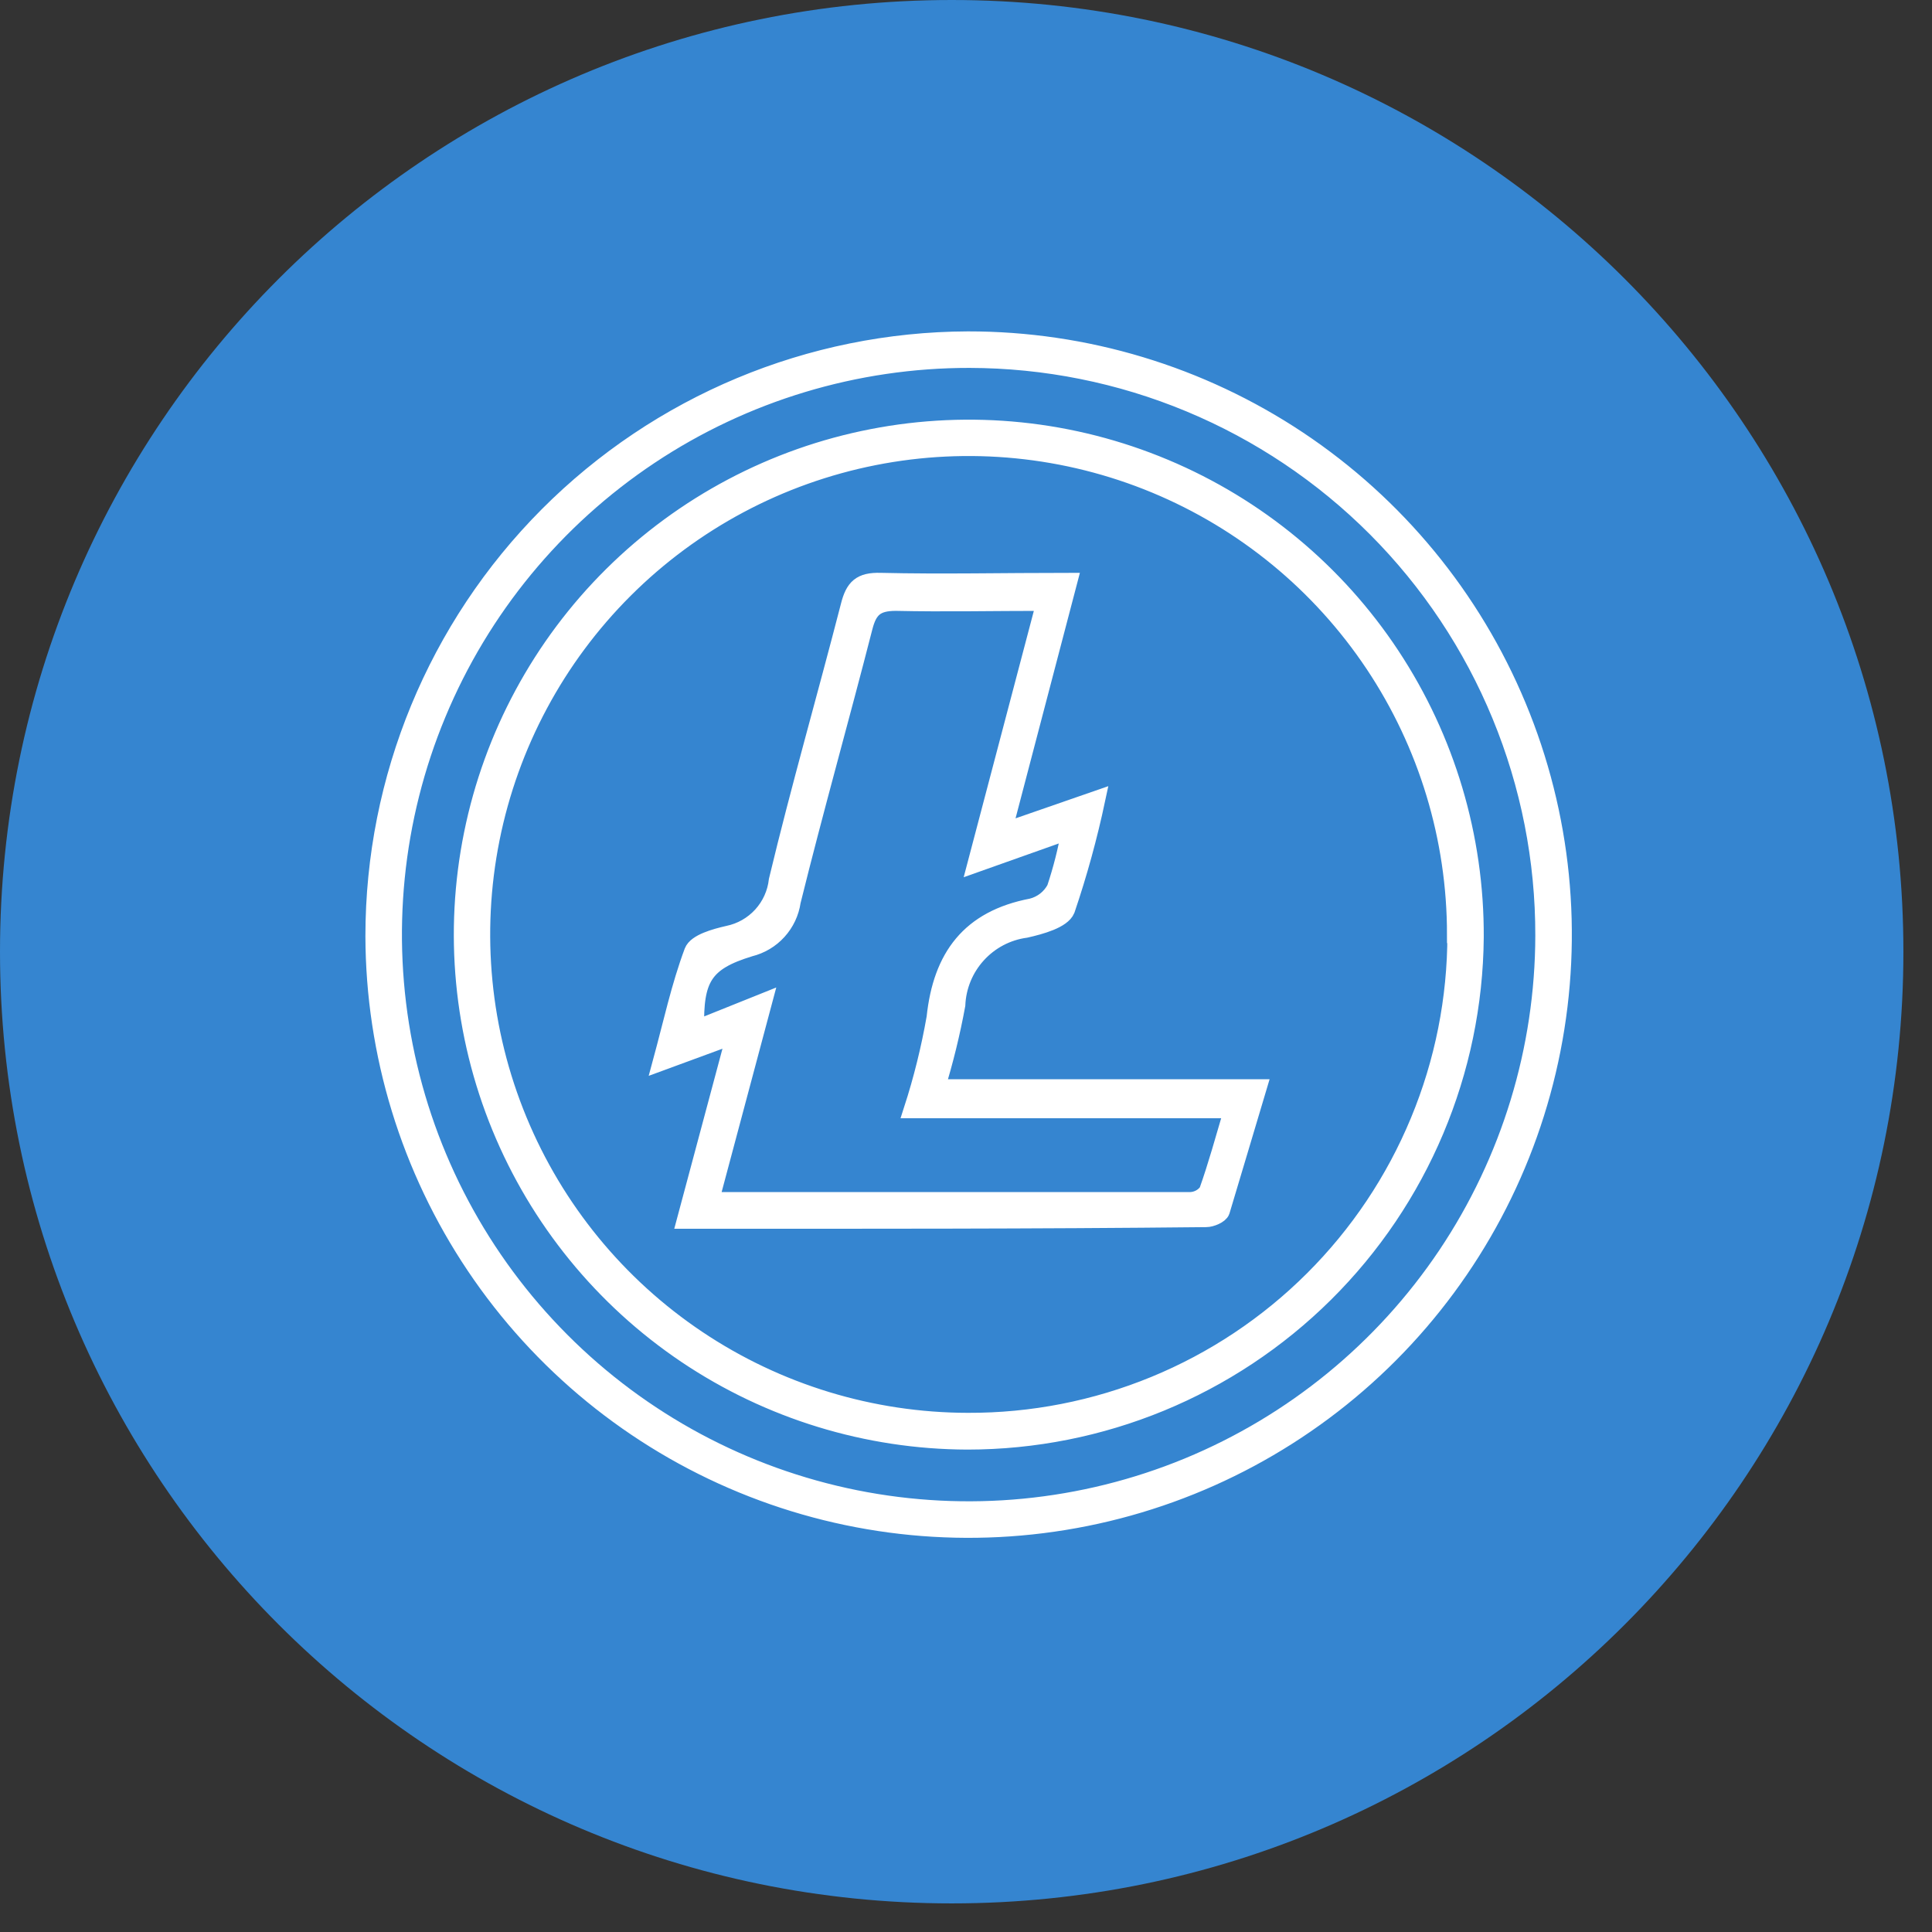
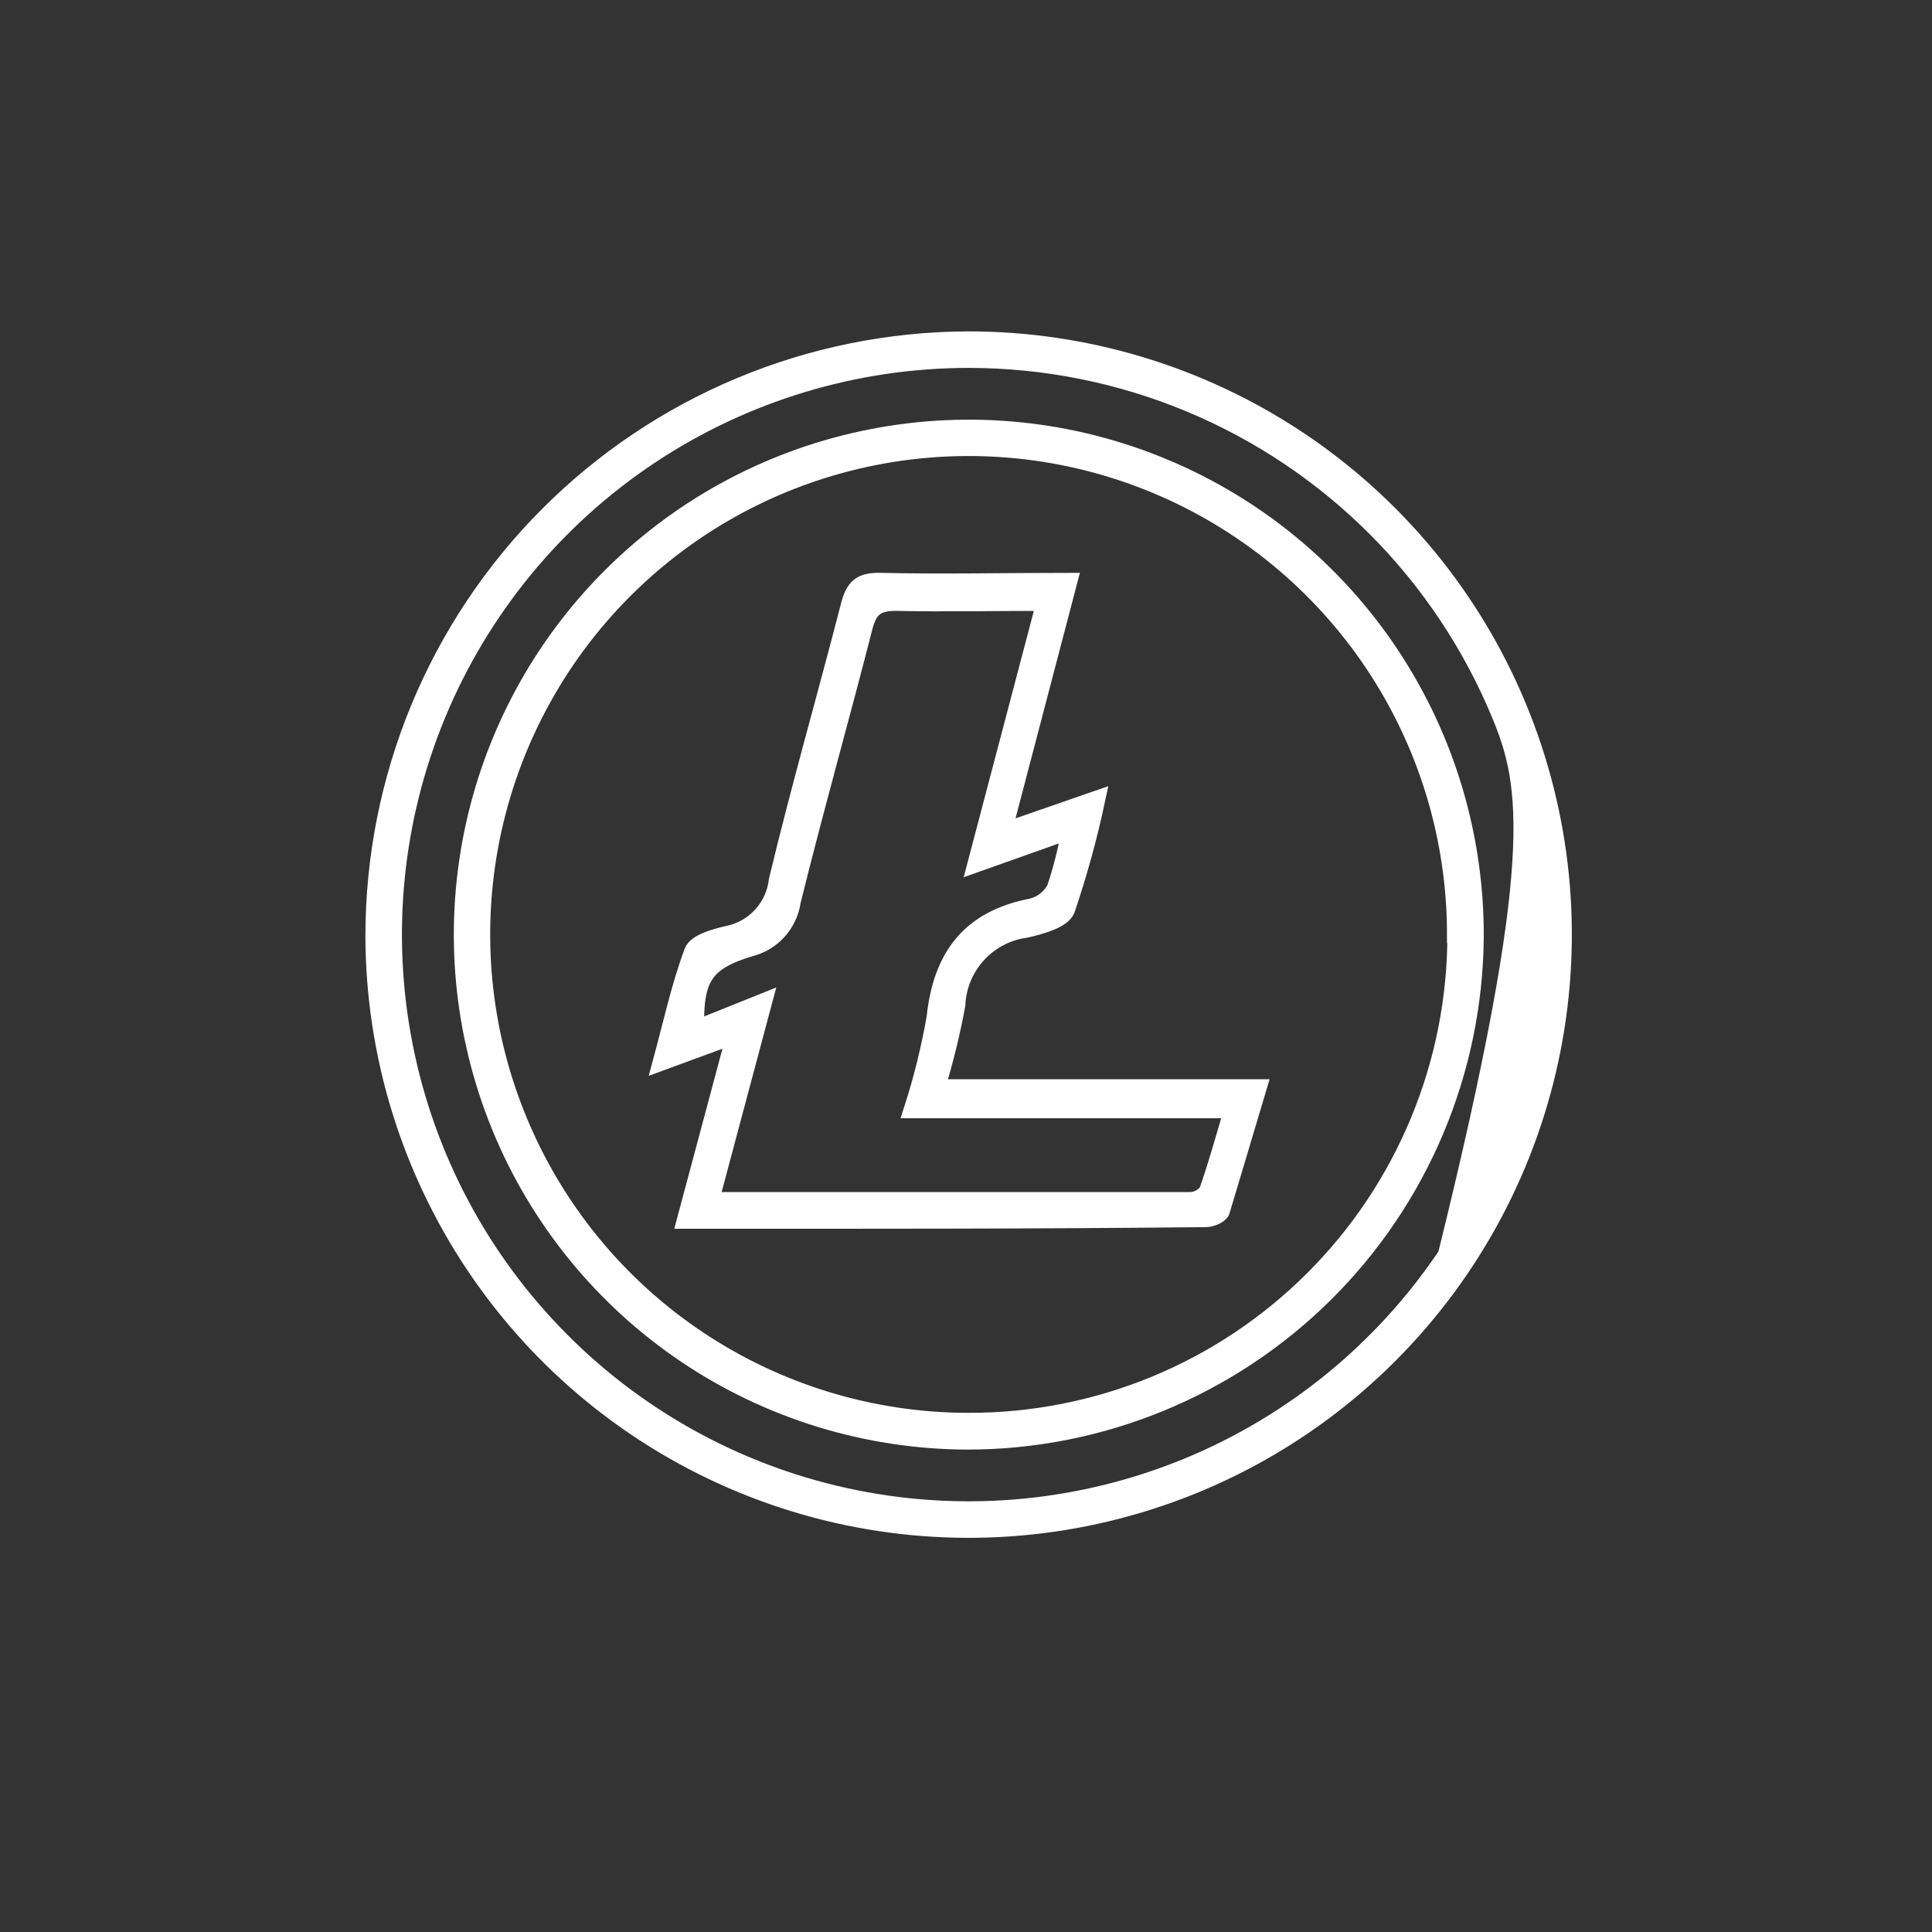
<svg xmlns="http://www.w3.org/2000/svg" width="41" height="41" viewBox="0 0 41 41" fill="none">
  <rect x="0" y="0" width="41" height="41" fill="#333333" stroke="none" />
  <g clip-path="url(#clip0_45_353)">
-     <path d="M20.197 40.393C31.351 40.393 40.393 31.351 40.393 20.197C40.393 9.042 31.351 0 20.197 0C9.042 0 0 9.042 0 20.197C0 31.351 9.042 40.393 20.197 40.393Z" fill="#3585D0" />
-     <path d="M20.54 7.213C23.035 7.21 25.476 7.947 27.553 9.33C29.63 10.714 31.25 12.682 32.208 14.986C33.167 17.29 33.421 19.827 32.938 22.275C32.456 24.724 31.258 26.974 29.497 28.742C27.735 30.51 25.489 31.716 23.043 32.207C20.596 32.699 18.059 32.455 15.751 31.505C13.443 30.555 11.469 28.942 10.078 26.87C8.687 24.798 7.941 22.361 7.935 19.865C7.935 16.518 9.261 13.307 11.624 10.935C13.986 8.564 17.192 7.225 20.54 7.213ZM20.575 7.627C18.161 7.624 15.8 8.336 13.79 9.674C11.781 11.012 10.213 12.916 9.286 15.145C8.358 17.374 8.113 19.828 8.58 22.196C9.047 24.565 10.206 26.741 11.911 28.451C13.615 30.161 15.788 31.327 18.155 31.802C20.522 32.277 22.977 32.039 25.209 31.119C27.441 30.198 29.349 28.637 30.694 26.632C32.038 24.627 32.758 22.268 32.762 19.854C32.765 18.25 32.452 16.662 31.841 15.18C31.23 13.698 30.334 12.351 29.202 11.215C28.07 10.08 26.726 9.179 25.245 8.563C23.765 7.947 22.178 7.63 20.575 7.627Z" fill="white" stroke="white" stroke-width="0.361" />
+     <path d="M20.54 7.213C23.035 7.21 25.476 7.947 27.553 9.33C29.63 10.714 31.25 12.682 32.208 14.986C33.167 17.29 33.421 19.827 32.938 22.275C32.456 24.724 31.258 26.974 29.497 28.742C27.735 30.51 25.489 31.716 23.043 32.207C20.596 32.699 18.059 32.455 15.751 31.505C13.443 30.555 11.469 28.942 10.078 26.87C8.687 24.798 7.941 22.361 7.935 19.865C7.935 16.518 9.261 13.307 11.624 10.935C13.986 8.564 17.192 7.225 20.54 7.213ZM20.575 7.627C18.161 7.624 15.8 8.336 13.79 9.674C11.781 11.012 10.213 12.916 9.286 15.145C8.358 17.374 8.113 19.828 8.58 22.196C9.047 24.565 10.206 26.741 11.911 28.451C13.615 30.161 15.788 31.327 18.155 31.802C20.522 32.277 22.977 32.039 25.209 31.119C27.441 30.198 29.349 28.637 30.694 26.632C32.765 18.25 32.452 16.662 31.841 15.18C31.23 13.698 30.334 12.351 29.202 11.215C28.07 10.08 26.726 9.179 25.245 8.563C23.765 7.947 22.178 7.63 20.575 7.627Z" fill="white" stroke="white" stroke-width="0.361" />
    <path d="M20.528 30.582C18.401 30.575 16.324 29.938 14.559 28.751C12.795 27.564 11.422 25.879 10.615 23.912C9.808 21.944 9.603 19.781 10.026 17.697C10.449 15.612 11.481 13.7 12.991 12.203C14.502 10.705 16.422 9.689 18.51 9.284C20.598 8.878 22.759 9.101 24.72 9.925C26.681 10.748 28.354 12.134 29.526 13.909C30.698 15.683 31.318 17.766 31.307 19.893C31.283 22.736 30.137 25.454 28.118 27.456C26.099 29.458 23.371 30.582 20.528 30.582ZM30.888 19.834C30.889 17.791 30.284 15.793 29.15 14.094C28.015 12.394 26.403 11.069 24.516 10.286C22.628 9.503 20.552 9.297 18.547 9.694C16.543 10.091 14.701 11.073 13.255 12.517C11.809 13.96 10.824 15.8 10.423 17.803C10.022 19.807 10.224 21.884 11.004 23.773C11.783 25.661 13.105 27.276 14.803 28.414C16.5 29.551 18.496 30.16 20.539 30.163C21.898 30.168 23.245 29.904 24.502 29.387C25.759 28.87 26.901 28.11 27.863 27.15C28.826 26.19 29.589 25.05 30.109 23.794C30.63 22.539 30.897 21.193 30.896 19.834H30.888Z" fill="white" stroke="white" stroke-width="0.361" />
    <path d="M14.544 25.896L15.596 21.966L14.032 22.541C14.259 21.704 14.423 20.937 14.7 20.194C14.775 19.998 15.178 19.889 15.451 19.826C15.724 19.77 15.972 19.629 16.16 19.423C16.348 19.217 16.465 18.957 16.496 18.68C16.965 16.725 17.52 14.801 18.021 12.857C18.119 12.466 18.264 12.325 18.686 12.337C19.992 12.368 21.299 12.337 22.683 12.337L21.291 17.648L23.277 16.959C23.108 17.754 22.893 18.537 22.632 19.306C22.542 19.525 22.081 19.65 21.768 19.721C21.374 19.774 21.012 19.965 20.745 20.259C20.477 20.553 20.322 20.931 20.305 21.328C20.196 21.921 20.052 22.508 19.875 23.084H26.7C26.422 24.011 26.172 24.86 25.918 25.701C25.89 25.783 25.706 25.861 25.597 25.861C21.944 25.9 18.299 25.896 14.544 25.896ZM22.706 17.624L20.712 18.332C21.212 16.428 21.682 14.644 22.174 12.783C21.068 12.783 20.035 12.806 19.011 12.783C18.584 12.783 18.436 12.931 18.338 13.31C17.837 15.266 17.294 17.182 16.812 19.13C16.778 19.366 16.674 19.586 16.514 19.762C16.354 19.939 16.144 20.063 15.913 20.12C14.939 20.417 14.74 20.765 14.763 21.837L16.206 21.258L15.1 25.4C15.189 25.447 15.225 25.478 15.26 25.478C18.597 25.478 21.932 25.478 25.264 25.478C25.335 25.475 25.405 25.456 25.467 25.422C25.53 25.389 25.584 25.34 25.624 25.282C25.816 24.742 25.968 24.187 26.156 23.55H19.359C19.566 22.91 19.728 22.257 19.844 21.594C19.98 20.303 20.579 19.498 21.893 19.247C21.999 19.221 22.099 19.172 22.185 19.105C22.271 19.038 22.342 18.953 22.394 18.856C22.528 18.454 22.633 18.042 22.706 17.624Z" fill="white" stroke="white" stroke-width="0.361" />
  </g>
  <defs>
    <clipPath id="clip0_45_353">
      <rect width="41" height="41" fill="white" />
    </clipPath>
  </defs>
</svg>